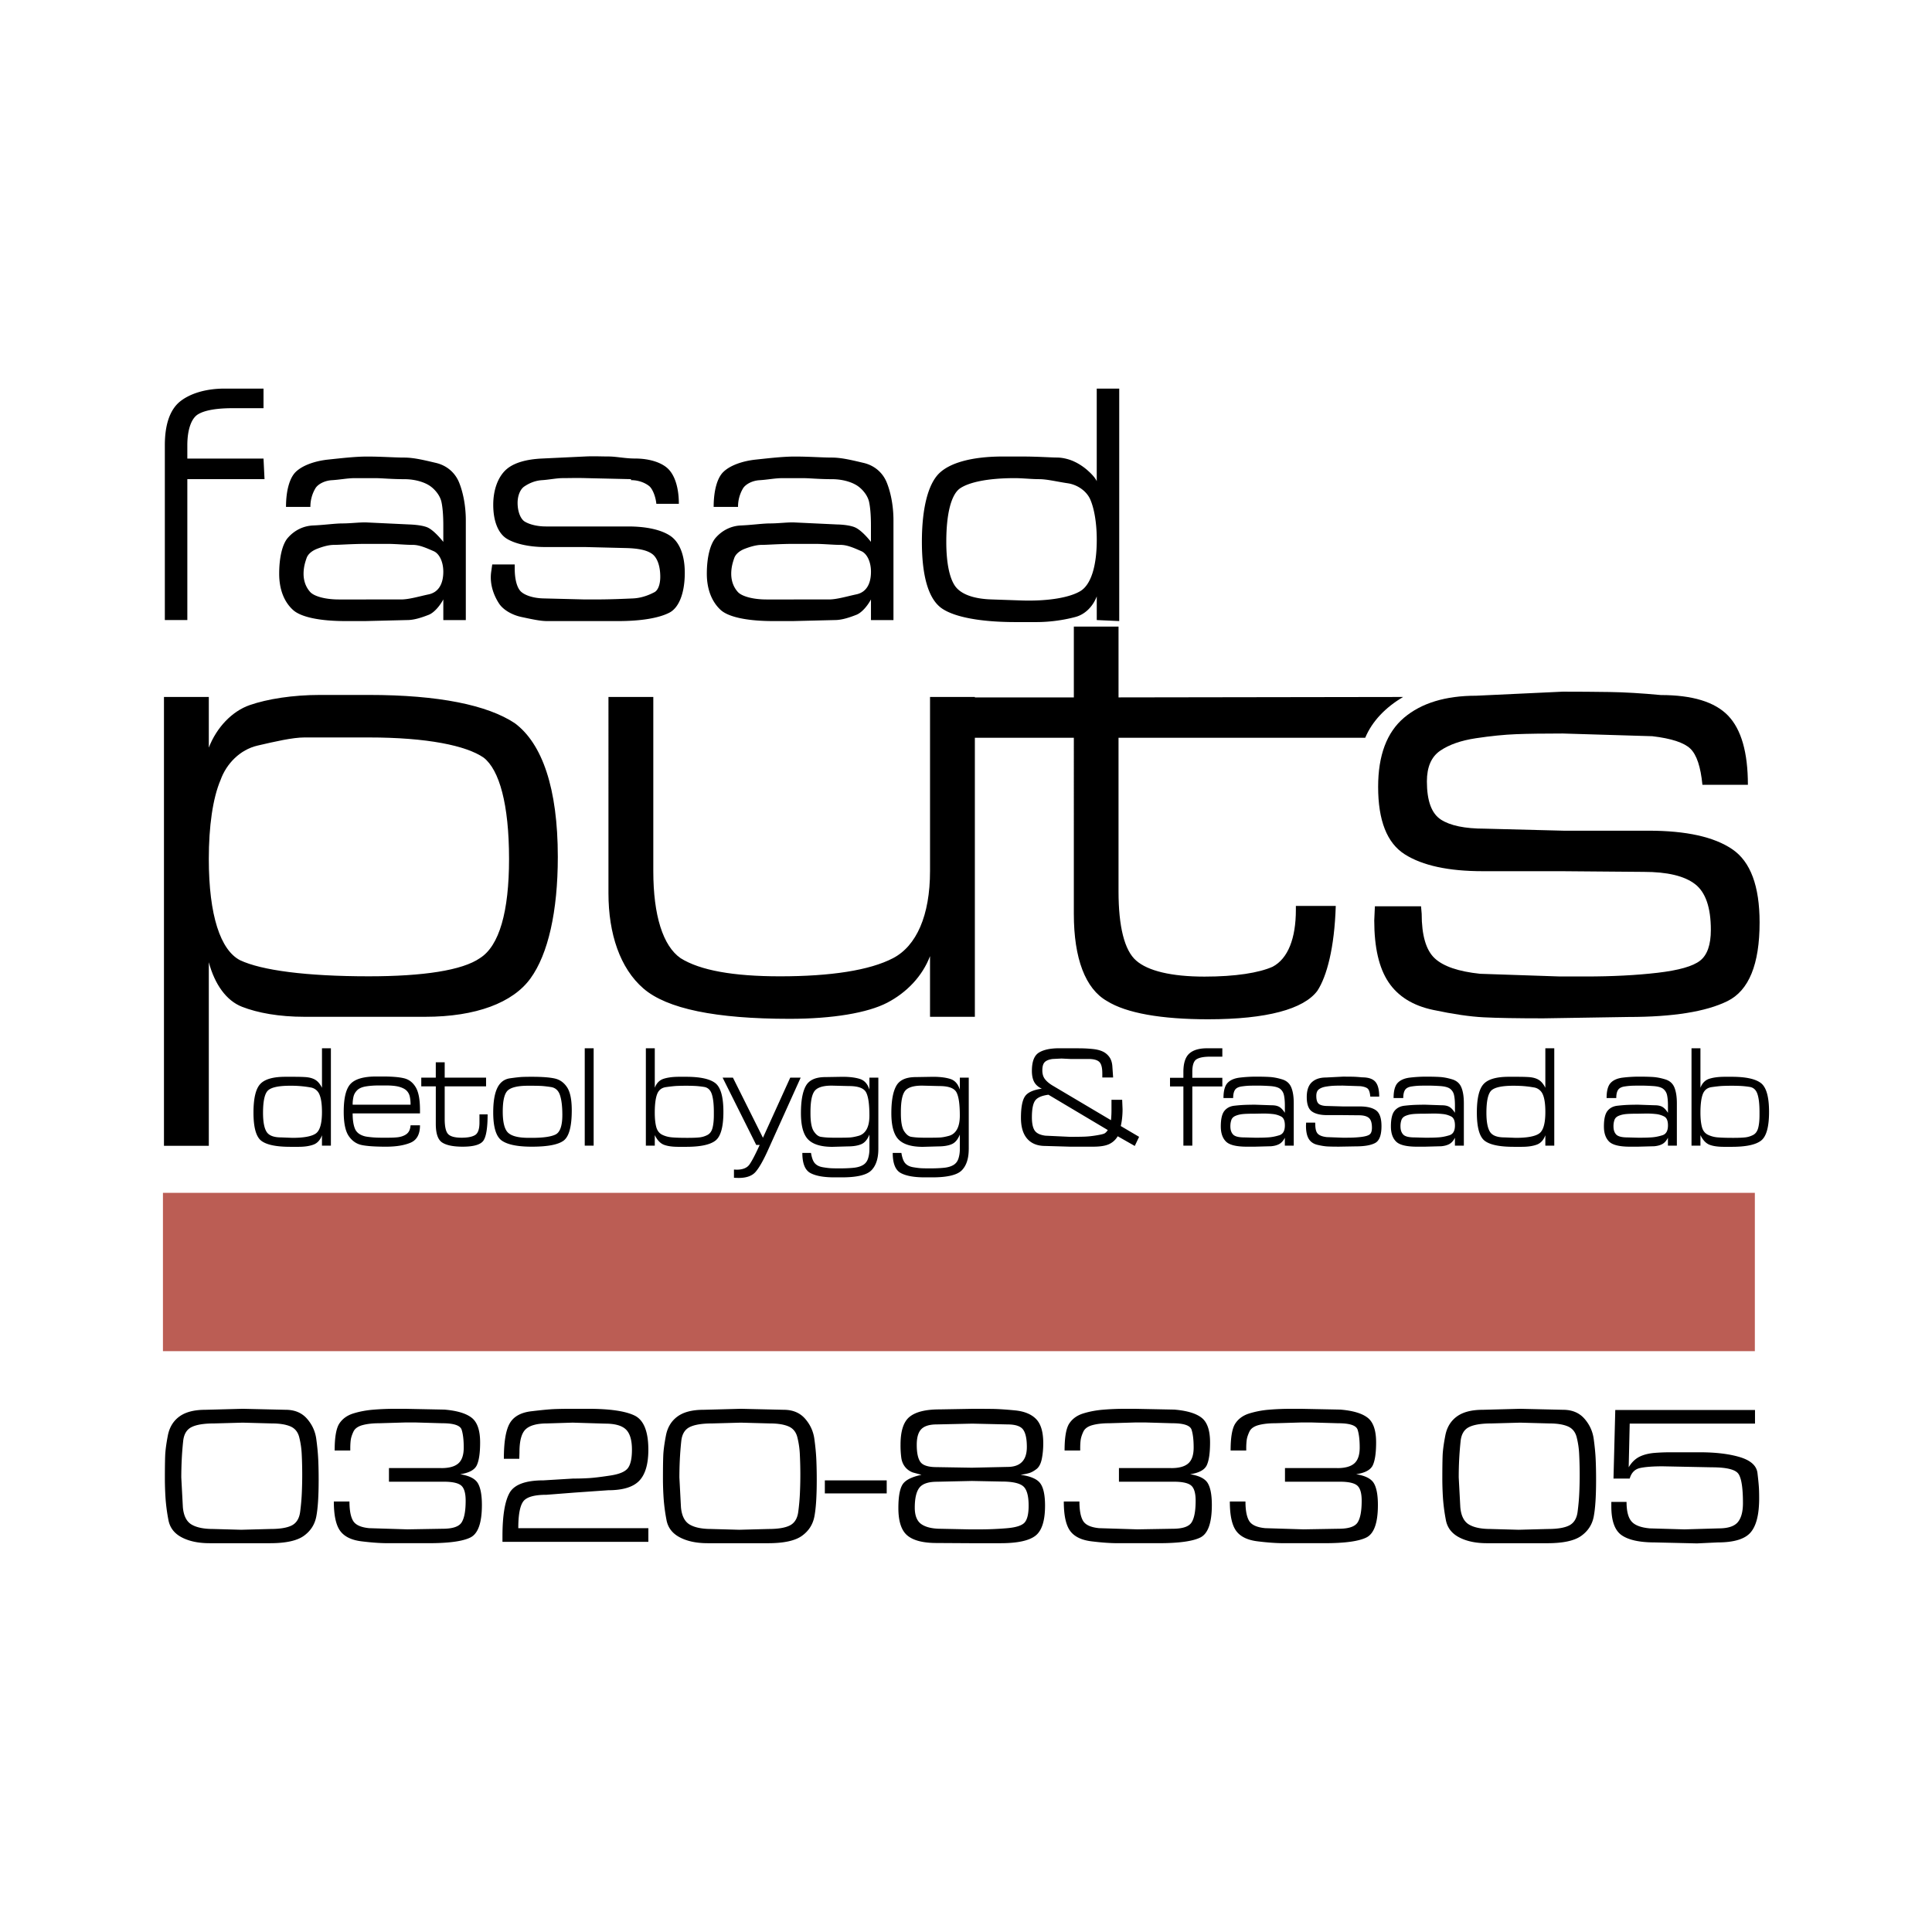
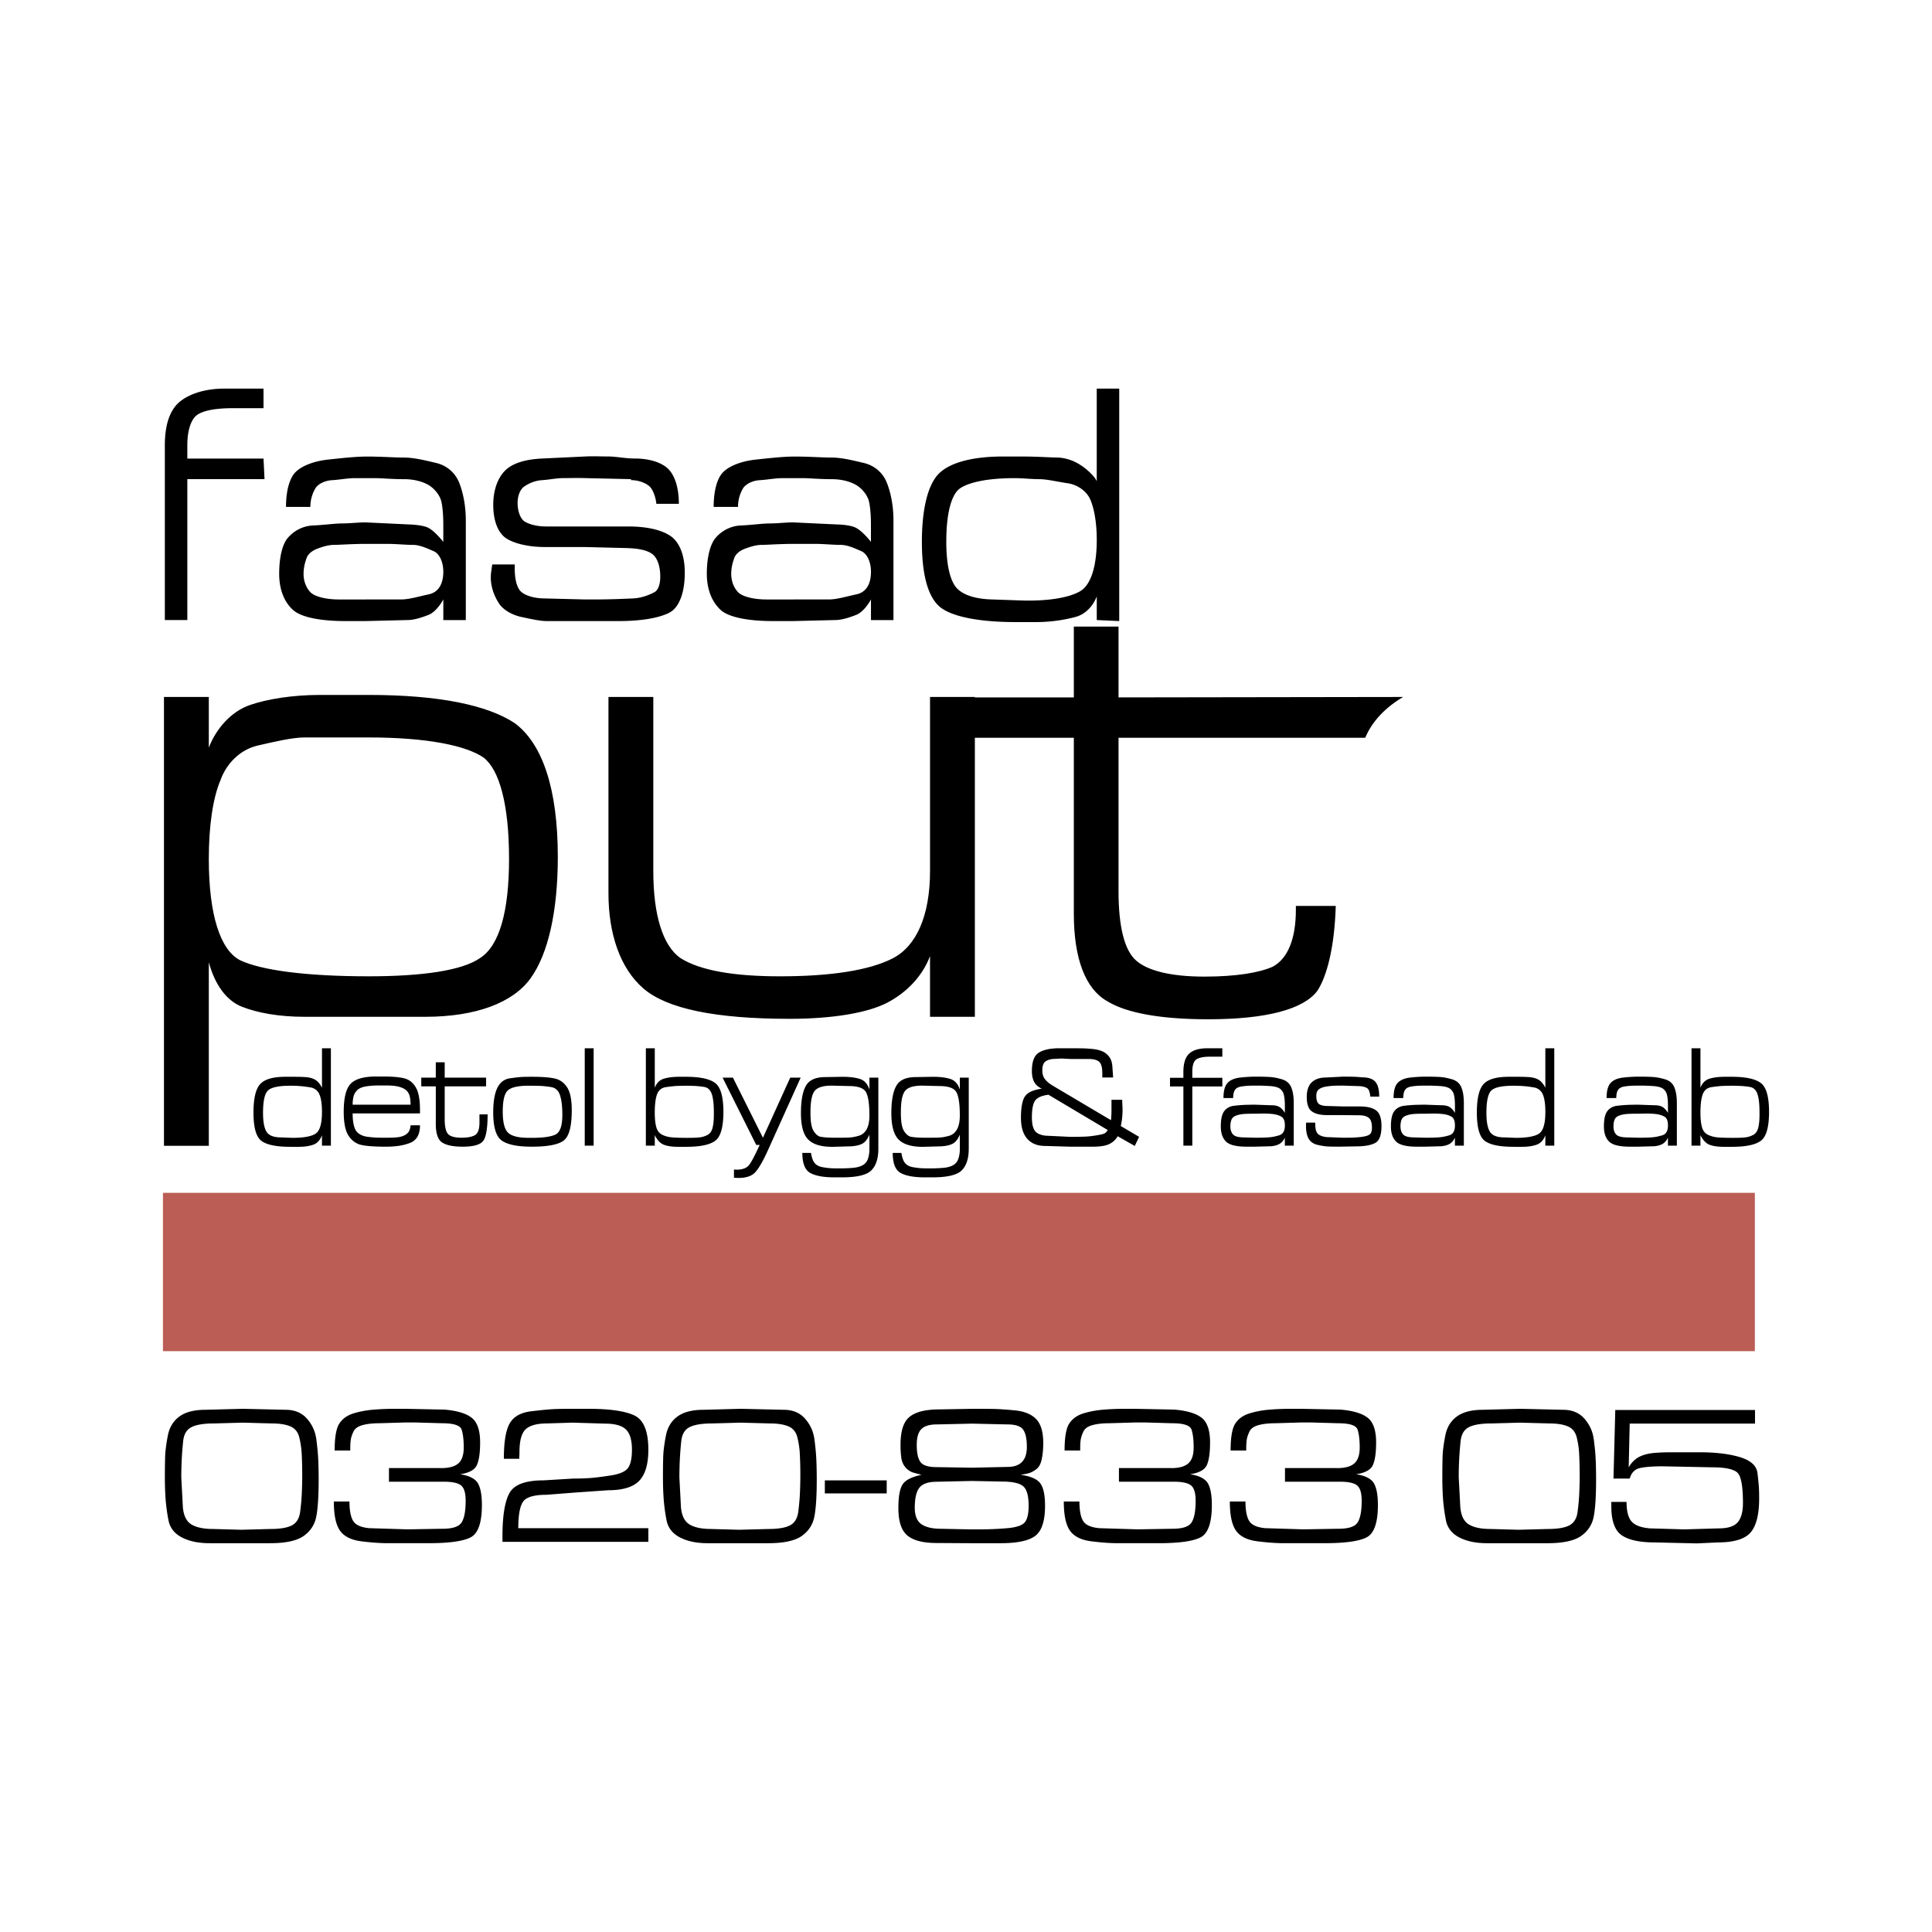
<svg xmlns="http://www.w3.org/2000/svg" width="2500" height="2500" viewBox="0 0 192.756 192.756">
  <g fill-rule="evenodd" clip-rule="evenodd">
    <path fill="#fff" d="M0 0h192.756v192.756H0V0z" />
    <path d="M111.668 61.965l-2.244-.102v-2.36c-.391 1.028-1.188 1.81-2.143 2.056-.971.261-2.359.507-3.895.507h-2.057c-3.488 0-6.051-.493-7.311-1.332-1.36-.898-2.041-3.186-2.041-6.675 0-3.287.594-5.646 1.65-6.761 1.071-1.115 3.315-1.752 6.442-1.752h1.752c1.752 0 3.027.102 3.605.102.682 0 1.361.217 1.752.405.479.217.955.55 1.273.825.363.318.783.724.971 1.129V38.77h2.244v23.195h.002zm-9.744-2.056c2.824.087 4.852-.333 5.85-.927 1.057-.623 1.65-2.461 1.65-5.125 0-1.839-.303-3.287-.68-4.097-.391-.811-1.289-1.419-2.244-1.549-1.072-.159-2.043-.405-2.824-.405s-1.664-.102-2.445-.102c-2.723 0-4.577.42-5.459 1.028-.854.608-1.36 2.461-1.36 5.328 0 2.056.304 3.591.882 4.416.58.811 1.854 1.288 3.707 1.332l2.923.101zM86.896 59.807c-.391.724-.97 1.347-1.462 1.535-.565.217-1.376.521-2.143.521l-4.185.102h-1.954c-2.621 0-4.503-.406-5.271-1.129-.869-.811-1.361-2.056-1.361-3.591 0-1.636.333-2.954.883-3.59.608-.695 1.477-1.188 2.534-1.23 1.071-.044 2.143-.203 2.924-.203.768 0 1.65-.116 2.331-.101l4.3.203c.768.015 1.462.13 1.839.304.478.218 1.086.825 1.563 1.434v-1.636c0-.927-.058-1.767-.188-2.36-.145-.637-.622-1.201-1.071-1.534-.507-.377-1.462-.724-2.635-.724-1.274 0-2.244-.102-2.823-.102H78.02c-.68 0-1.477.159-2.229.203-.782.043-1.434.435-1.665.825a3.577 3.577 0 0 0-.492 1.839h-2.432c0-1.636.362-2.91.97-3.489.651-.637 1.867-1.085 3.229-1.23 1.361-.145 2.722-.304 3.895-.304 1.462 0 2.736.102 3.706.102.97 0 2.056.275 3.113.521 1.173.261 1.969 1.028 2.345 1.94.377.912.681 2.272.681 3.793v9.961h-2.244v-2.06h-.001zm-7.702 0H82.713c.781 0 1.766-.304 2.722-.507.984-.203 1.462-1.027 1.462-2.258 0-1.028-.42-1.824-.97-2.056-.608-.261-1.361-.623-2.056-.623-.768 0-1.665-.101-2.621-.101h-1.954c-1.549 0-2.737.101-3.316.101-.579 0-1.274.232-1.751.42-.478.203-.854.521-.984.927-.145.42-.29.912-.29 1.535 0 .825.304 1.434.681 1.839.391.405 1.462.724 2.838.724h2.72v-.001zM44.229 59.807c-.391.724-.97 1.347-1.462 1.535-.565.217-1.375.521-2.143.521l-4.199.102h-1.94c-2.62 0-4.503-.406-5.27-1.129-.883-.811-1.361-2.056-1.361-3.591 0-1.636.318-2.968.869-3.59.608-.695 1.477-1.188 2.534-1.23 1.086-.044 2.157-.203 2.924-.203.782 0 1.665-.116 2.346-.101l4.286.203c.782.029 1.462.13 1.853.304.478.218 1.071.825 1.563 1.434v-1.636c0-.927-.058-1.767-.188-2.36-.145-.637-.623-1.201-1.072-1.534-.507-.377-1.462-.724-2.635-.724-1.274 0-2.244-.102-2.837-.102h-2.143c-.68 0-1.477.159-2.244.203-.767.043-1.433.435-1.65.825a3.577 3.577 0 0 0-.492 1.839h-2.433c0-1.636.362-2.896.97-3.489.652-.637 1.868-1.085 3.214-1.23 1.375-.145 2.736-.304 3.909-.304 1.462 0 2.722.102 3.707.102.97 0 2.056.275 3.113.521 1.172.261 1.969 1.028 2.346 1.94.376.912.68 2.272.68 3.793v9.961H44.23v-2.06h-.001zm-7.702 0H40.031c.782 0 1.78-.304 2.736-.507.97-.203 1.462-1.027 1.462-2.258 0-1.028-.419-1.824-.97-2.056-.608-.261-1.376-.623-2.056-.623-.782 0-1.665-.101-2.635-.101h-1.94c-1.549 0-2.736.101-3.315.101-.594 0-1.274.232-1.752.42-.478.203-.854.521-.984.927-.145.42-.29.912-.29 1.535 0 .825.304 1.434.681 1.839.391.405 1.462.724 2.837.724h2.722v-.001zM20.492 140.655l3.727-.099 4.279.099c.895 0 1.601.292 2.12.877.52.589.832 1.266.937 2.035.105.772.17 1.466.197 2.084.027.62.04 1.285.04 1.994 0 1.634-.079 2.854-.237 3.665-.158.809-.578 1.452-1.262 1.936-.684.479-1.801.72-3.352.72H20.907c-1.104 0-2.028-.193-2.771-.582-.743-.387-1.186-.963-1.331-1.725a18.523 18.523 0 0 1-.287-2.14 30.497 30.497 0 0 1-.068-2.062c0-.946.009-1.682.029-2.208s.108-1.2.266-2.021.542-1.456 1.154-1.903 1.476-.67 2.593-.67zm.768 11.892l2.801.078 2.918-.078c.973 0 1.689-.122 2.15-.365.46-.243.732-.696.818-1.354.085-.657.141-1.295.167-1.906a41.31 41.31 0 0 0-.009-3.793 8.599 8.599 0 0 0-.256-1.758c-.138-.522-.438-.878-.897-1.068-.46-.19-1.072-.286-1.834-.286l-2.899-.079-2.859.079c-1.012 0-1.762.122-2.248.365-.487.243-.766.71-.838 1.406a32.063 32.063 0 0 0-.147 1.93 38.54 38.54 0 0 0-.04 1.692l.158 2.971c.079.854.368 1.427.868 1.723.498.294 1.214.443 2.147.443zm22.778-6.074c.775 0 1.341-.158 1.696-.474.355-.315.533-.841.533-1.578 0-.749-.069-1.34-.207-1.774-.138-.434-.786-.65-1.943-.65l-2.702-.079h-.927l-2.643.079c-.657 0-1.216.062-1.676.187-.46.126-.763.343-.907.651-.145.31-.233.582-.266.818s-.049.513-.049.829v.236h-1.559c0-1.328.158-2.229.474-2.702s.779-.806 1.39-.996 1.269-.315 1.972-.374a26.16 26.16 0 0 1 2.219-.089h.966l3.924.079c1.262.104 2.172.378 2.731.818.559.439.838 1.259.838 2.455 0 1.038-.108 1.794-.326 2.268-.217.473-.772.775-1.667.907.908.145 1.496.443 1.766.897.269.453.404 1.18.404 2.179 0 1.775-.381 2.853-1.144 3.234-.762.381-2.15.571-4.161.571h-4.083c-.75 0-1.626-.062-2.633-.188-1.005-.125-1.715-.477-2.129-1.055s-.622-1.551-.622-2.919h1.558c0 .882.122 1.525.365 1.933.243.408.779.651 1.606.73l3.826.118 3.51-.06c.986 0 1.614-.21 1.883-.631s.404-1.144.404-2.169c0-.763-.151-1.27-.454-1.519-.302-.25-.881-.375-1.735-.375h-5.463v-1.36h5.231v.003zm20.647 7.355H50.131v-.553c0-2.037.234-3.477.701-4.318.466-.841 1.601-1.262 3.401-1.262l2.938-.178c.591 0 1.137-.017 1.637-.049.5-.033 1.2-.119 2.1-.257.901-.138 1.482-.388 1.746-.749s.395-.97.395-1.824c0-.96-.201-1.634-.602-2.021s-1.094-.582-2.08-.582l-3.234-.099-2.524.079c-1.026 0-1.746.194-2.16.582s-.621 1.146-.621 2.277l-.02.671H50.27c0-1.67.194-2.847.582-3.53s1.107-1.088 2.159-1.213 1.814-.197 2.288-.217c.473-.02 1.084-.029 1.834-.029h1.538c2.143 0 3.681.22 4.615.66.933.44 1.4 1.581 1.4 3.422 0 1.433-.303 2.465-.907 3.096-.605.632-1.637.947-3.096.947l-3.373.236-2.78.217c-1.236 0-2.015.227-2.337.681-.322.453-.483 1.338-.483 2.652h12.977v1.361h-.002zm5.502-13.173l3.727-.099 4.279.099c.894 0 1.601.292 2.12.877.519.589.832 1.266.937 2.035.105.772.171 1.466.197 2.084.026.62.04 1.285.04 1.994 0 1.634-.079 2.854-.237 3.665-.158.809-.578 1.452-1.262 1.936-.684.479-1.801.72-3.353.72H70.6c-1.104 0-2.027-.193-2.77-.582-.743-.387-1.187-.963-1.332-1.725a18.51 18.51 0 0 1-.286-2.14 29.843 29.843 0 0 1-.069-2.062c0-.946.01-1.682.03-2.208.019-.526.108-1.2.266-2.021.157-.821.542-1.456 1.153-1.903s1.477-.67 2.595-.67zm.769 11.892l2.801.078 2.918-.078c.973 0 1.689-.122 2.15-.365.46-.243.733-.696.818-1.354.086-.657.142-1.295.167-1.906a40.158 40.158 0 0 0-.009-3.793 8.53 8.53 0 0 0-.256-1.758c-.138-.522-.438-.878-.897-1.068-.46-.19-1.072-.286-1.834-.286l-2.899-.079-2.859.079c-1.012 0-1.762.122-2.248.365-.487.243-.766.71-.838 1.406a32.957 32.957 0 0 0-.148 1.93 38.492 38.492 0 0 0-.039 1.692l.157 2.971c.079.854.368 1.427.868 1.723.498.294 1.214.443 2.148.443zm17.511-3.55h-6.172v-1.302h6.172v1.302zm11.359 4.969H96.73l-3.274-.02c-1.354 0-2.33-.249-2.928-.749-.599-.499-.897-1.413-.897-2.741 0-1.104.135-1.88.404-2.327s.904-.775 1.903-.986l-.868-.236c-.315-.118-.571-.302-.769-.552s-.322-.546-.375-.888a9.248 9.248 0 0 1-.079-1.341c0-1.367.305-2.295.917-2.781.611-.486 1.6-.729 2.968-.729l3.354-.059c.643 0 1.268.003 1.873.01.604.007 1.373.056 2.307.147s1.637.382 2.109.868c.475.486.711 1.288.711 2.405 0 .579-.051 1.104-.148 1.578s-.275.809-.531 1.006c-.258.197-.498.329-.721.395s-.512.124-.867.177c.984.132 1.639.411 1.961.839.322.427.484 1.173.484 2.238 0 1.512-.322 2.514-.967 3.007s-1.801.739-3.471.739zm-2.86-7.533l3.549-.078c1.289 0 1.934-.664 1.934-1.992 0-.814-.125-1.394-.375-1.735s-.77-.513-1.559-.513l-3.51-.079-3.55.079c-.71 0-1.219.154-1.528.464-.309.309-.463.831-.463 1.567 0 .815.125 1.391.375 1.726s.789.503 1.617.503l3.51.058zm-.197 6.153h.887c.986 0 1.93-.039 2.83-.118s1.482-.27 1.746-.572c.262-.302.395-.861.395-1.676 0-1-.188-1.65-.562-1.953-.375-.302-1.082-.453-2.121-.453l-2.977-.059-3.471.078c-.868 0-1.456.197-1.765.592-.31.395-.464 1.059-.464 1.991 0 .803.224 1.354.671 1.657.447.303 1.098.453 1.952.453l2.879.06zm20.096-6.113c.775 0 1.34-.158 1.695-.474s.531-.841.531-1.578c0-.749-.068-1.34-.207-1.774-.137-.434-.785-.65-1.941-.65l-2.701-.079h-.928l-2.643.079c-.658 0-1.217.062-1.676.187-.461.126-.762.343-.908.651-.145.31-.232.582-.266.818s-.049.513-.049.829v.236h-1.559c0-1.328.158-2.229.473-2.702.316-.474.779-.806 1.391-.996s1.27-.315 1.973-.374c.703-.06 1.443-.089 2.219-.089h.967l3.924.079c1.262.104 2.172.378 2.73.818.559.439.838 1.259.838 2.455 0 1.038-.107 1.794-.324 2.268-.217.473-.773.775-1.666.907.906.145 1.494.443 1.764.897.27.453.404 1.18.404 2.179 0 1.775-.381 2.853-1.143 3.234-.764.381-2.15.571-4.162.571h-4.082c-.748 0-1.627-.062-2.633-.188-1.004-.125-1.715-.477-2.129-1.055s-.621-1.551-.621-2.919h1.559c0 .882.121 1.525.363 1.933.244.408.779.651 1.607.73l3.826.118 3.51-.06c.986 0 1.613-.21 1.883-.631s.406-1.144.406-2.169c0-.763-.152-1.27-.455-1.519-.303-.25-.881-.375-1.734-.375h-5.463v-1.36h5.227v.003zm16.565 0c.775 0 1.34-.158 1.695-.474s.533-.841.533-1.578c0-.749-.07-1.34-.207-1.774-.139-.434-.787-.65-1.943-.65l-2.701-.079h-.928l-2.643.079c-.656 0-1.215.062-1.676.187-.459.126-.762.343-.906.651-.145.31-.234.582-.268.818a6.42 6.42 0 0 0-.049.829v.236h-1.559c0-1.328.158-2.229.475-2.702.314-.474.779-.806 1.391-.996a9.196 9.196 0 0 1 1.971-.374c.703-.06 1.443-.089 2.219-.089h.967l3.924.079c1.262.104 2.174.378 2.732.818.559.439.838 1.259.838 2.455 0 1.038-.109 1.794-.326 2.268-.217.473-.773.775-1.666.907.906.145 1.496.443 1.766.897.27.453.404 1.18.404 2.179 0 1.775-.383 2.853-1.145 3.234-.764.381-2.15.571-4.16.571h-4.084c-.748 0-1.625-.062-2.631-.188s-1.717-.477-2.131-1.055-.621-1.551-.621-2.919h1.559c0 .882.121 1.525.365 1.933.242.408.777.651 1.605.73l3.826.118 3.51-.06c.986 0 1.615-.21 1.885-.631s.404-1.144.404-2.169c0-.763-.152-1.27-.455-1.519-.301-.25-.881-.375-1.734-.375h-5.463v-1.36h5.227v.003zm14.513-5.818l3.727-.099 4.279.099c.895 0 1.602.292 2.121.877.518.589.83 1.266.936 2.035.105.772.172 1.466.197 2.084.027.62.039 1.285.039 1.994 0 1.634-.078 2.854-.236 3.665-.156.809-.578 1.452-1.262 1.936-.684.479-1.801.72-3.352.72h-6.035c-1.104 0-2.027-.193-2.771-.582-.742-.387-1.186-.963-1.33-1.725a18.523 18.523 0 0 1-.287-2.14 30.497 30.497 0 0 1-.068-2.062c0-.946.01-1.682.029-2.208s.109-1.2.268-2.021c.156-.821.541-1.456 1.152-1.903s1.476-.67 2.593-.67zm.77 11.892l2.799.078 2.92-.078c.973 0 1.689-.122 2.148-.365.461-.243.734-.696.818-1.354.086-.657.143-1.295.168-1.906a40.116 40.116 0 0 0-.01-3.793 8.463 8.463 0 0 0-.256-1.758c-.139-.522-.438-.878-.896-1.068-.461-.19-1.072-.286-1.836-.286l-2.898-.079-2.859.079c-1.012 0-1.762.122-2.248.365s-.766.71-.838 1.406a33.849 33.849 0 0 0-.187 3.622l.158 2.971c.078.854.367 1.427.867 1.723s1.216.443 2.15.443zm16.387-7.593c.514-.039 1.031-.06 1.559-.06h2.918c1.617 0 2.961.164 4.033.489 1.07.329 1.65.858 1.734 1.592.086.732.135 1.249.148 1.541.014.296.02.618.02.973 0 1.611-.285 2.745-.857 3.405-.568.661-1.664.993-3.277.993l-2.066.098-4.217-.098c-1.496 0-2.594-.237-3.287-.71-.697-.474-1.045-1.434-1.045-2.88v-.453h1.518c0 .914.164 1.564.494 1.945.328.385.939.618 1.834.697l3.451.099 3.412-.099c.92 0 1.553-.204 1.902-.611.348-.408.521-1.045.521-1.913 0-1.512-.15-2.484-.453-2.918-.303-.435-1.189-.651-2.662-.651l-4.891-.099c-.973 0-1.723.056-2.248.168-.525.111-.875.463-1.045 1.055h-1.617l.178-6.843h13.941v1.36h-12.502l-.1 4.358c.277-.473.625-.818 1.045-1.039.422-.215.941-.35 1.559-.399zM62.949 47.805l-4.473-.102c-.971-.029-1.767 0-2.346 0s-1.375.159-2.042.203c-.782.043-1.404.377-1.766.623-.406.26-.681.912-.681 1.636 0 .927.318 1.607.681 1.853.405.261 1.173.507 2.143.507h8.195c1.854 0 3.301.333 4.199.926.94.623 1.462 1.94 1.462 3.692 0 2.056-.594 3.518-1.563 3.996-1.058.536-2.838.826-5.067.826h-7.123c-.681 0-1.578-.203-2.534-.406-.97-.203-1.853-.738-2.244-1.346-.463-.709-.97-1.854-.782-3.171l.102-.724h2.244v.405c0 1.014.202 1.853.579 2.258.391.406 1.274.709 2.346.724l3.996.101h1.275c1.36 0 2.635-.058 3.604-.101.97-.043 1.752-.42 2.143-.623.376-.203.579-.811.579-1.535 0-1.028-.275-1.868-.782-2.259-.55-.42-1.477-.579-2.621-.608l-4.097-.102H54.38c-1.65 0-3.026-.347-3.808-.825-.854-.521-1.361-1.737-1.361-3.387 0-1.535.492-2.78 1.26-3.49.767-.709 2.056-1.057 3.62-1.129l4.286-.203c.781-.043 1.65 0 2.331 0 .781 0 1.665.203 2.635.203 1.563 0 2.722.448 3.315 1.028.652.637 1.071 1.853 1.071 3.489h-2.244c-.087-.825-.419-1.505-.68-1.737-.319-.275-.97-.623-1.854-.623v-.099h-.002zM26.392 47.805H18.69v14.058h-2.244V44.417c0-2.056.507-3.503 1.462-4.314.956-.796 2.534-1.332 4.488-1.332h3.895v1.955h-3.113c-1.549 0-2.751.203-3.417.608-.681.406-1.071 1.563-1.071 3.084v1.333h7.601l.101 2.054zM33.012 114.303h-.889v-1.039c-.178.481-.463.794-.857.938-.394.144-.887.216-1.479.216h-.826c-1.38 0-2.337-.194-2.871-.587-.533-.39-.8-1.332-.8-2.827 0-1.408.222-2.355.667-2.842.444-.488 1.285-.731 2.521-.731h.698c.687 0 1.158.015 1.417.041s.485.082.68.166c.195.084.36.205.496.355.136.152.254.33.355.535v-3.941h.889v9.716h-.001zm-3.843-.78c1.137 0 1.914-.143 2.33-.427.417-.285.624-1.002.624-2.15 0-.792-.087-1.381-.26-1.767a1.144 1.144 0 0 0-.897-.688 10.903 10.903 0 0 0-2.037-.166c-1.078 0-1.795.145-2.15.435-.358.289-.536 1.047-.536 2.272 0 .878.116 1.506.349 1.882.235.377.715.564 1.446.564l1.131.045zm7.272-.144c.135.029.352.058.648.087s.648.043 1.054.043h.482c.441 0 .788-.014 1.042-.043.254-.029.483-.094.687-.195s.351-.233.444-.396c.093-.164.148-.366.165-.606h.94c0 .895-.315 1.475-.946 1.739-.631.265-1.446.397-2.446.397-1.092 0-1.901-.056-2.426-.166-.525-.111-.955-.409-1.29-.896-.334-.486-.502-1.292-.502-2.418 0-1.396.235-2.332.703-2.809.47-.477 1.321-.715 2.556-.715h.609c.955 0 1.677.061 2.162.181.487.121.872.419 1.154.894.284.474.425 1.227.425 2.259v.349h-6.719c0 .664.08 1.182.241 1.553.162.369.501.617 1.017.742zm2.071-5.082h-.698c-.492 0-.928.031-1.309.095-.381.062-.667.188-.857.369-.19.186-.315.397-.375.633a3.39 3.39 0 0 0-.089.823h5.779c0-.301-.025-.567-.076-.801a1.198 1.198 0 0 0-.305-.587c-.152-.162-.391-.289-.717-.388-.326-.096-.777-.144-1.353-.144zm9.984.087h-4.128v3.263c0 .76.114 1.261.343 1.501.229.241.678.361 1.347.361.609 0 1.059-.089 1.347-.267.288-.179.432-.595.432-1.247v-.811h.813c0 1.304-.133 2.165-.4 2.587-.267.421-.963.633-2.09.633-.932 0-1.611-.138-2.038-.412-.428-.274-.642-.897-.642-1.869V108.383h-1.45v-.866h1.448v-1.53h.889v1.53h4.128v.867h.001zm4.573-.953c1.016 0 1.778.058 2.287.173.508.116.917.409 1.226.881s.463 1.237.463 2.296c0 1.607-.271 2.613-.812 3.018s-1.601.606-3.176.606c-1.397 0-2.388-.197-2.972-.593-.584-.395-.876-1.337-.876-2.829 0-1.059.135-1.87.406-2.433.271-.563.694-.886 1.271-.968.576-.081.995-.127 1.257-.137s.57-.014.926-.014zm0 6.092c1.118 0 1.903-.111 2.356-.332.454-.224.68-.874.68-1.956 0-.84-.079-1.494-.235-1.969-.157-.472-.457-.743-.902-.811s-.8-.105-1.067-.115a23.663 23.663 0 0 0-.946-.015h-.267c-.982 0-1.649.149-2.001.447s-.527 1.011-.527 2.137c0 1.078.182 1.783.546 2.115.364.332 1.038.498 2.02.498h.343v.001zm6.16.78h-.889v-9.716h.889v9.716zm6.098-5.775c.178-.467.474-.768.889-.9.415-.133.932-.197 1.55-.197h.673c1.397 0 2.369.207 2.916.623.546.414.819 1.374.819 2.878s-.267 2.462-.8 2.87c-.534.412-1.508.616-2.922.616h-.774c-.61 0-1.093-.069-1.448-.209-.356-.14-.656-.46-.902-.96v1.054h-.89v-9.716h.89v3.941h-.001zm3.156 4.995h.216c.442 0 .8-.015 1.078-.044.275-.028.54-.107.794-.237.256-.13.428-.366.516-.703.089-.339.134-.768.134-1.29v-.288c0-.802-.07-1.408-.21-1.817-.14-.411-.398-.645-.771-.702s-.705-.091-.993-.101a21.02 21.02 0 0 0-1.77.006c-.254.015-.599.053-1.037.115-.436.062-.733.304-.885.717-.152.414-.229 1.028-.229 1.839 0 .57.049 1.039.146 1.413.098.37.294.63.593.781.296.149.637.238 1.024.267.386.03.852.044 1.394.044zm11.4-6.005l-3.315 7.349c-.449.981-.847 1.67-1.194 2.064-.348.395-.911.592-1.69.592l-.457-.015v-.823l.254.015c.618 0 1.05-.173 1.295-.52.246-.347.584-.996 1.017-1.949h-.343l-3.354-6.713h1.029l2.993 5.996 2.723-5.996h1.042zm7.749 7.117c0 .943-.229 1.651-.687 2.122-.457.472-1.443.708-2.959.708h-.736c-1.066 0-1.867-.145-2.4-.434-.533-.288-.8-.957-.8-2.007h.864c.076.491.205.838.388 1.04.182.202.444.332.787.39.343.058.623.092.838.102.216.009.498.014.844.014.525 0 .983-.02 1.372-.058.39-.038.707-.13.953-.274.246-.145.415-.361.508-.649.093-.289.14-.606.14-.953v-1.443c-.194.49-.463.811-.806.96s-.798.224-1.366.224l-1.524.043c-1.126 0-1.931-.243-2.413-.729-.483-.486-.725-1.364-.725-2.635 0-1.223.163-2.127.489-2.714.326-.588.976-.881 1.95-.881l1.702-.029c.711 0 1.293.072 1.746.217s.769.501.946 1.068v-1.198h.89v7.116h-.001zm-4.471-1.126h.635c.415 0 .743-.007.984-.021.242-.015.536-.07.883-.166.347-.097.613-.313.8-.65.187-.336.279-.793.279-1.371 0-1.136-.112-1.91-.336-2.324-.224-.414-.794-.621-1.708-.621l-1.715-.043c-.864 0-1.433.178-1.708.534-.275.355-.413 1.049-.413 2.079v.158c0 .856.11 1.451.33 1.783.22.332.457.518.711.556.254.039.498.063.73.073.234.008.409.013.528.013zm13.49 1.126c0 .943-.229 1.651-.687 2.122-.457.472-1.443.708-2.959.708h-.736c-1.067 0-1.868-.145-2.401-.434-.533-.288-.8-.957-.8-2.007h.864c.077.491.206.838.388 1.04.182.202.444.332.788.39.343.058.622.092.838.102.216.009.497.014.845.014.524 0 .982-.02 1.372-.058.39-.038.707-.13.953-.274s.415-.361.508-.649c.093-.289.14-.606.14-.953v-1.443c-.195.49-.463.811-.807.96-.343.149-.798.224-1.366.224l-1.524.043c-1.126 0-1.931-.243-2.413-.729-.482-.486-.724-1.364-.724-2.635 0-1.223.163-2.127.489-2.714.326-.588.976-.881 1.95-.881l1.702-.029c.711 0 1.293.072 1.746.217.454.145.769.501.947 1.068v-1.198h.889v7.116h-.002zm-4.471-1.126h.635c.416 0 .743-.007.984-.021.242-.015.536-.07.883-.166.347-.097.614-.313.8-.65.187-.336.28-.793.28-1.371 0-1.136-.112-1.91-.337-2.324-.224-.414-.794-.621-1.708-.621l-1.715-.043c-.863 0-1.433.178-1.708.534-.275.355-.413 1.049-.413 2.079v.158c0 .856.11 1.451.33 1.783.221.332.457.518.712.556.254.039.497.063.73.073.232.008.408.013.527.013zm17.797-6.434c0-.573-.105-.951-.312-1.139s-.564-.281-1.072-.281h-1.779l-.902-.044-.889.044c-.363.048-.627.151-.787.311-.162.158-.242.438-.242.832 0 .356.09.649.268.876.178.226.428.436.75.63l5.83 3.458a9.25 9.25 0 0 0 .051-1.011v-1.024h1.066l.039.945c0 .611-.061 1.169-.178 1.673l1.828 1.077-.432.91-1.703-.968a1.915 1.915 0 0 1-.818.766c-.359.183-.904.274-1.633.274h-2.31l-2.465-.072c-.779 0-1.379-.239-1.797-.715-.42-.479-.629-1.175-.629-2.091 0-1.03.133-1.745.4-2.14.266-.395.828-.649 1.682-.768-.355-.163-.609-.387-.762-.671s-.229-.652-.229-1.107c0-.924.232-1.532.699-1.821.465-.288 1.139-.433 2.02-.433h1.131c.371 0 .736.002 1.092.007s.727.026 1.111.065c.385.038.713.117.984.238.271.12.498.303.68.548.182.246.285.562.311.946s.053.756.076 1.111h-1.078v-.426h-.001zm-5.68 6.232l2.453.115c.668 0 1.168-.007 1.498-.021s.689-.053 1.08-.115c.389-.062.656-.12.801-.173.143-.053.273-.176.393-.369l-5.918-3.522c-.67.087-1.111.281-1.328.585-.217.303-.324.859-.324 1.668 0 .606.094 1.046.279 1.32.187.273.542.444 1.066.512zm17.656-4.91h-2.996v5.905h-.891v-5.905h-1.334v-.865h1.334v-.582c0-.867.195-1.476.584-1.832.391-.354.982-.531 1.779-.531h1.523v.837h-1.219c-.627 0-1.08.087-1.359.263s-.418.597-.418 1.261v.585h2.996v.864h.001zm6.238 5.112c-.152.299-.338.508-.553.628-.217.12-.49.195-.82.224l-1.639.044h-.773c-1.051 0-1.748-.171-2.09-.513-.344-.342-.516-.845-.516-1.509 0-.731.119-1.246.355-1.545.238-.299.57-.472.998-.52s.807-.077 1.137-.087.639-.015.928-.015l1.676.058c.305 0 .551.054.738.159.186.105.371.304.559.592v-.722c0-.414-.031-.758-.09-1.032s-.189-.488-.393-.643c-.203-.153-.549-.245-1.035-.274a21.18 21.18 0 0 0-1.088-.043c-.287 0-.566.002-.838.008-.27.004-.564.031-.883.078-.316.049-.535.164-.654.347-.117.184-.178.453-.178.809h-.965c0-.722.137-1.227.412-1.516s.691-.464 1.246-.527a13.844 13.844 0 0 1 1.529-.093c.576 0 1.055.011 1.436.035s.793.104 1.232.238c.441.135.744.402.908.802.166.399.248.926.248 1.581v4.229h-.889v-.793h.002zm-2.998 0h.254c.432 0 .812-.012 1.143-.036s.68-.094 1.049-.209c.367-.116.553-.442.553-.981 0-.463-.125-.759-.375-.889s-.521-.211-.812-.245a8.841 8.841 0 0 0-.986-.051l-.787.015c-.609 0-1.039.014-1.289.044-.25.028-.477.086-.68.173s-.338.219-.406.396a1.9 1.9 0 0 0-.102.657c0 .347.092.616.273.809s.557.288 1.123.288l1.042.029zm10.543-5.14l-1.754-.058c-.371 0-.674.005-.908.015-.232.01-.494.038-.787.086-.293.049-.525.138-.699.268-.172.13-.26.349-.26.657 0 .414.092.686.273.815s.469.194.857.194l1.537.044h1.664c.736 0 1.283.132 1.639.397.355.264.533.786.533 1.565 0 .896-.209 1.456-.629 1.683-.42.226-1.064.339-1.938.339l-1.664.029c-.508 0-.895-.008-1.162-.022-.266-.014-.596-.066-.99-.158s-.684-.289-.871-.592c-.186-.304-.279-.744-.279-1.321l.014-.304h.902l.012.159c0 .462.084.78.254.953s.467.284.889.332l1.562.058h.497c.525 0 .994-.026 1.41-.079.414-.053.691-.14.832-.261.141-.119.209-.339.209-.656 0-.481-.104-.809-.311-.981-.207-.174-.541-.26-.998-.26l-1.613-.015h-1.537c-.668 0-1.176-.12-1.523-.361-.348-.24-.521-.722-.521-1.443 0-.674.17-1.167.508-1.479.34-.313.811-.47 1.41-.47l1.689-.086c.314 0 .619.002.914.006.297.005.633.027 1.004.065.619 0 1.057.147 1.316.44.258.293.387.787.387 1.48h-.889c-.035-.386-.113-.643-.236-.773-.124-.129-.37-.218-.743-.266zm9.424 5.14c-.15.299-.336.508-.551.628-.217.12-.49.195-.82.224l-1.639.044h-.773c-1.051 0-1.748-.171-2.09-.513-.344-.342-.516-.845-.516-1.509 0-.731.119-1.246.355-1.545.238-.299.57-.472.998-.52s.807-.077 1.137-.087.639-.015.928-.015l1.676.058c.305 0 .551.054.736.159.188.105.373.304.559.592v-.722c0-.414-.027-.758-.088-1.032a1.047 1.047 0 0 0-.395-.643c-.203-.153-.547-.245-1.035-.274a21.039 21.039 0 0 0-1.086-.043c-.287 0-.566.002-.838.008a6.778 6.778 0 0 0-.883.078c-.318.049-.535.164-.654.347-.119.184-.178.453-.178.809h-.965c0-.722.137-1.227.412-1.516s.691-.464 1.244-.527a13.907 13.907 0 0 1 1.531-.093c.576 0 1.055.011 1.436.035s.793.104 1.232.238.744.402.908.802c.166.399.248.926.248 1.581v4.229h-.891v-.793h.002zm-2.996 0h.254c.432 0 .812-.012 1.143-.036s.68-.094 1.049-.209c.367-.116.551-.442.551-.981 0-.463-.125-.759-.373-.889a2.328 2.328 0 0 0-.814-.245 8.778 8.778 0 0 0-.984-.051l-.787.015c-.609 0-1.039.014-1.289.044-.25.028-.477.086-.68.173s-.338.219-.406.396a1.854 1.854 0 0 0-.102.657c0 .347.092.616.273.809s.557.288 1.123.288l1.042.029zm12.906.794h-.891v-1.039c-.178.481-.463.794-.857.938-.393.144-.887.216-1.48.216h-.824c-1.381 0-2.338-.194-2.871-.587-.533-.39-.801-1.332-.801-2.827 0-1.408.223-2.355.668-2.842.443-.488 1.285-.731 2.521-.731h.697c.686 0 1.158.015 1.416.041.26.026.486.082.68.166.195.084.361.205.496.355.135.152.254.33.355.535v-3.941h.891v9.716zm-3.843-.78c1.137 0 1.914-.143 2.328-.427.418-.285.625-1.002.625-2.15 0-.792-.086-1.381-.26-1.767a1.144 1.144 0 0 0-.898-.688 10.887 10.887 0 0 0-1.113-.138c-.32-.019-.627-.028-.924-.028-1.076 0-1.795.145-2.15.435-.357.289-.535 1.047-.535 2.272 0 .878.117 1.506.35 1.882.234.377.715.564 1.445.564l1.132.045zm15.185-.014c-.152.299-.336.508-.553.628-.215.12-.488.195-.818.224l-1.639.044h-.775c-1.051 0-1.746-.171-2.09-.513-.342-.342-.514-.845-.514-1.509 0-.731.119-1.246.355-1.545s.57-.472.998-.52.805-.077 1.137-.087c.33-.01.639-.015.926-.015l1.678.058c.305 0 .551.054.736.159s.373.304.559.592v-.722c0-.414-.029-.758-.088-1.032a1.065 1.065 0 0 0-.395-.643c-.203-.153-.549-.245-1.035-.274a21.12 21.12 0 0 0-1.086-.043c-.287 0-.568.002-.838.008a6.749 6.749 0 0 0-.883.078c-.318.049-.535.164-.654.347-.119.184-.178.453-.178.809h-.965c0-.722.137-1.227.412-1.516s.689-.464 1.244-.527a13.85 13.85 0 0 1 1.531-.093c.576 0 1.055.011 1.436.035s.791.104 1.232.238c.439.135.742.402.908.802.164.399.248.926.248 1.581v4.229h-.891v-.793h.002zm-2.998 0h.254c.434 0 .814-.012 1.145-.036s.68-.094 1.047-.209c.369-.116.553-.442.553-.981 0-.463-.125-.759-.375-.889s-.52-.211-.812-.245a8.778 8.778 0 0 0-.984-.051l-.787.015c-.609 0-1.039.014-1.289.044-.25.028-.477.086-.68.173s-.34.219-.406.396a1.854 1.854 0 0 0-.102.657c0 .347.09.616.271.809.184.192.559.288 1.125.288l1.04.029zm6.238-4.981c.178-.467.475-.768.889-.9s.932-.197 1.549-.197h.674c1.398 0 2.369.207 2.916.623.545.414.818 1.374.818 2.878s-.268 2.462-.801 2.87c-.533.412-1.506.616-2.92.616h-.775c-.611 0-1.094-.069-1.449-.209s-.656-.46-.9-.96v1.054h-.891v-9.716h.891v3.941h-.001zm3.157 4.995h.215c.443 0 .801-.015 1.078-.044.275-.028.539-.107.795-.237s.426-.366.516-.703c.09-.339.133-.768.133-1.29v-.288c0-.802-.068-1.408-.209-1.817-.139-.411-.398-.645-.771-.702a8.374 8.374 0 0 0-.992-.101 20.984 20.984 0 0 0-1.77.006c-.254.014-.6.053-1.037.115s-.732.304-.885.717c-.152.414-.229 1.028-.229 1.839 0 .57.049 1.039.146 1.413.096.37.293.63.592.781a2.71 2.71 0 0 0 1.025.267c.385.03.85.044 1.393.044z" />
    <path d="M20.833 74.59c.782-2.027 2.331-3.635 4.083-4.243s4.285-1.013 7.007-1.013h4.865c6.993 0 11.857 1.013 14.579 2.823 2.722 2.027 4.286 6.472 4.286 13.334 0 5.458-.97 9.7-2.722 12.119-1.752 2.432-5.444 3.836-10.511 3.836H30.374c-2.533 0-4.676-.391-6.226-.999-1.563-.608-2.722-2.229-3.315-4.445v18.315h-4.474v-44.78h4.474v5.053zm29.955 11.104c0-5.458-.97-8.89-2.534-10.105-1.737-1.202-5.632-2.013-11.466-2.013h-6.414c-1.173 0-2.925.405-4.676.811-1.752.405-3.113 1.81-3.692 3.431-.782 1.825-1.173 4.647-1.173 7.876 0 5.661 1.173 9.092 3.113 10.105 2.143 1.014 6.617 1.607 12.842 1.607 5.443 0 9.338-.594 11.09-1.81 1.94-1.215 2.91-4.647 2.91-9.902zM136.209 73.605h-24.613v15.346c0 3.446.58 5.878 1.768 6.892 1.156 1.013 3.473 1.593 6.803 1.593 3.1 0 5.445-.377 6.805-.985 1.535-.811 2.318-2.837 2.318-5.675v-.391h3.98c-.131 4.199-.898 7.037-1.838 8.47-1.361 1.824-5.039 2.838-10.889 2.838-4.662 0-8.166-.607-10.105-1.824-2.143-1.216-3.301-4.228-3.301-8.687V73.605h-9.875v27.841h-4.473v-6.052c-.767 2.013-2.331 3.634-4.271 4.647-1.955 1.014-5.443 1.607-9.729 1.607-7.384 0-12.249-.999-14.594-3.026-2.331-2.013-3.489-5.458-3.489-9.498V69.535h4.474V86.91c0 4.445.97 7.471 2.722 8.687 1.94 1.216 5.241 1.81 9.917 1.81 5.053 0 8.948-.594 11.279-1.81 2.331-1.216 3.691-4.242 3.691-8.687V69.537h4.473v.043h9.875v-7.065h4.459v7.065l28.393-.043c-1.739 1.027-3.085 2.403-3.78 4.068z" />
-     <path d="M164.857 73.452l-8.947-.27c-1.9 0-3.445.022-4.635.067-1.189.045-2.529.18-4.02.404-1.492.224-2.68.64-3.566 1.246s-1.328 1.627-1.328 3.064c0 1.93.463 3.198 1.393 3.804s2.389.909 4.377.909l7.844.202h8.494c3.76 0 6.549.617 8.363 1.853 1.816 1.234 2.723 3.669 2.723 7.306 0 4.175-1.068 6.79-3.209 7.845-2.139 1.055-5.436 1.582-9.887 1.582l-8.494.136c-2.594 0-4.57-.034-5.932-.102s-3.047-.313-5.057-.741c-2.01-.426-3.49-1.346-4.441-2.761-.951-1.414-1.426-3.467-1.426-6.161l.064-1.415h4.604l.064.741c0 2.155.432 3.636 1.297 4.445.863.808 2.377 1.324 4.537 1.549l7.975.269h2.529c2.68 0 5.078-.123 7.197-.37 2.117-.247 3.533-.65 4.246-1.212.713-.561 1.07-1.583 1.07-3.064 0-2.244-.529-3.771-1.588-4.579-1.061-.808-2.756-1.212-5.09-1.212l-8.234-.068h-7.846c-3.414 0-6.008-.561-7.779-1.683-1.773-1.123-2.658-3.368-2.658-6.734 0-3.143.865-5.443 2.592-6.902 1.73-1.459 4.129-2.189 7.197-2.189l8.623-.404c1.6 0 3.156.011 4.668.034 1.514.022 3.221.124 5.123.303 3.154 0 5.391.685 6.711 2.054 1.316 1.369 1.977 3.67 1.977 6.902h-4.537c-.174-1.796-.574-2.997-1.201-3.603-.627-.605-1.89-1.021-3.793-1.245z" />
    <path fill="#bb5d54" d="M16.257 119.009h158.825v15.795H16.257v-15.795z" />
  </g>
</svg>